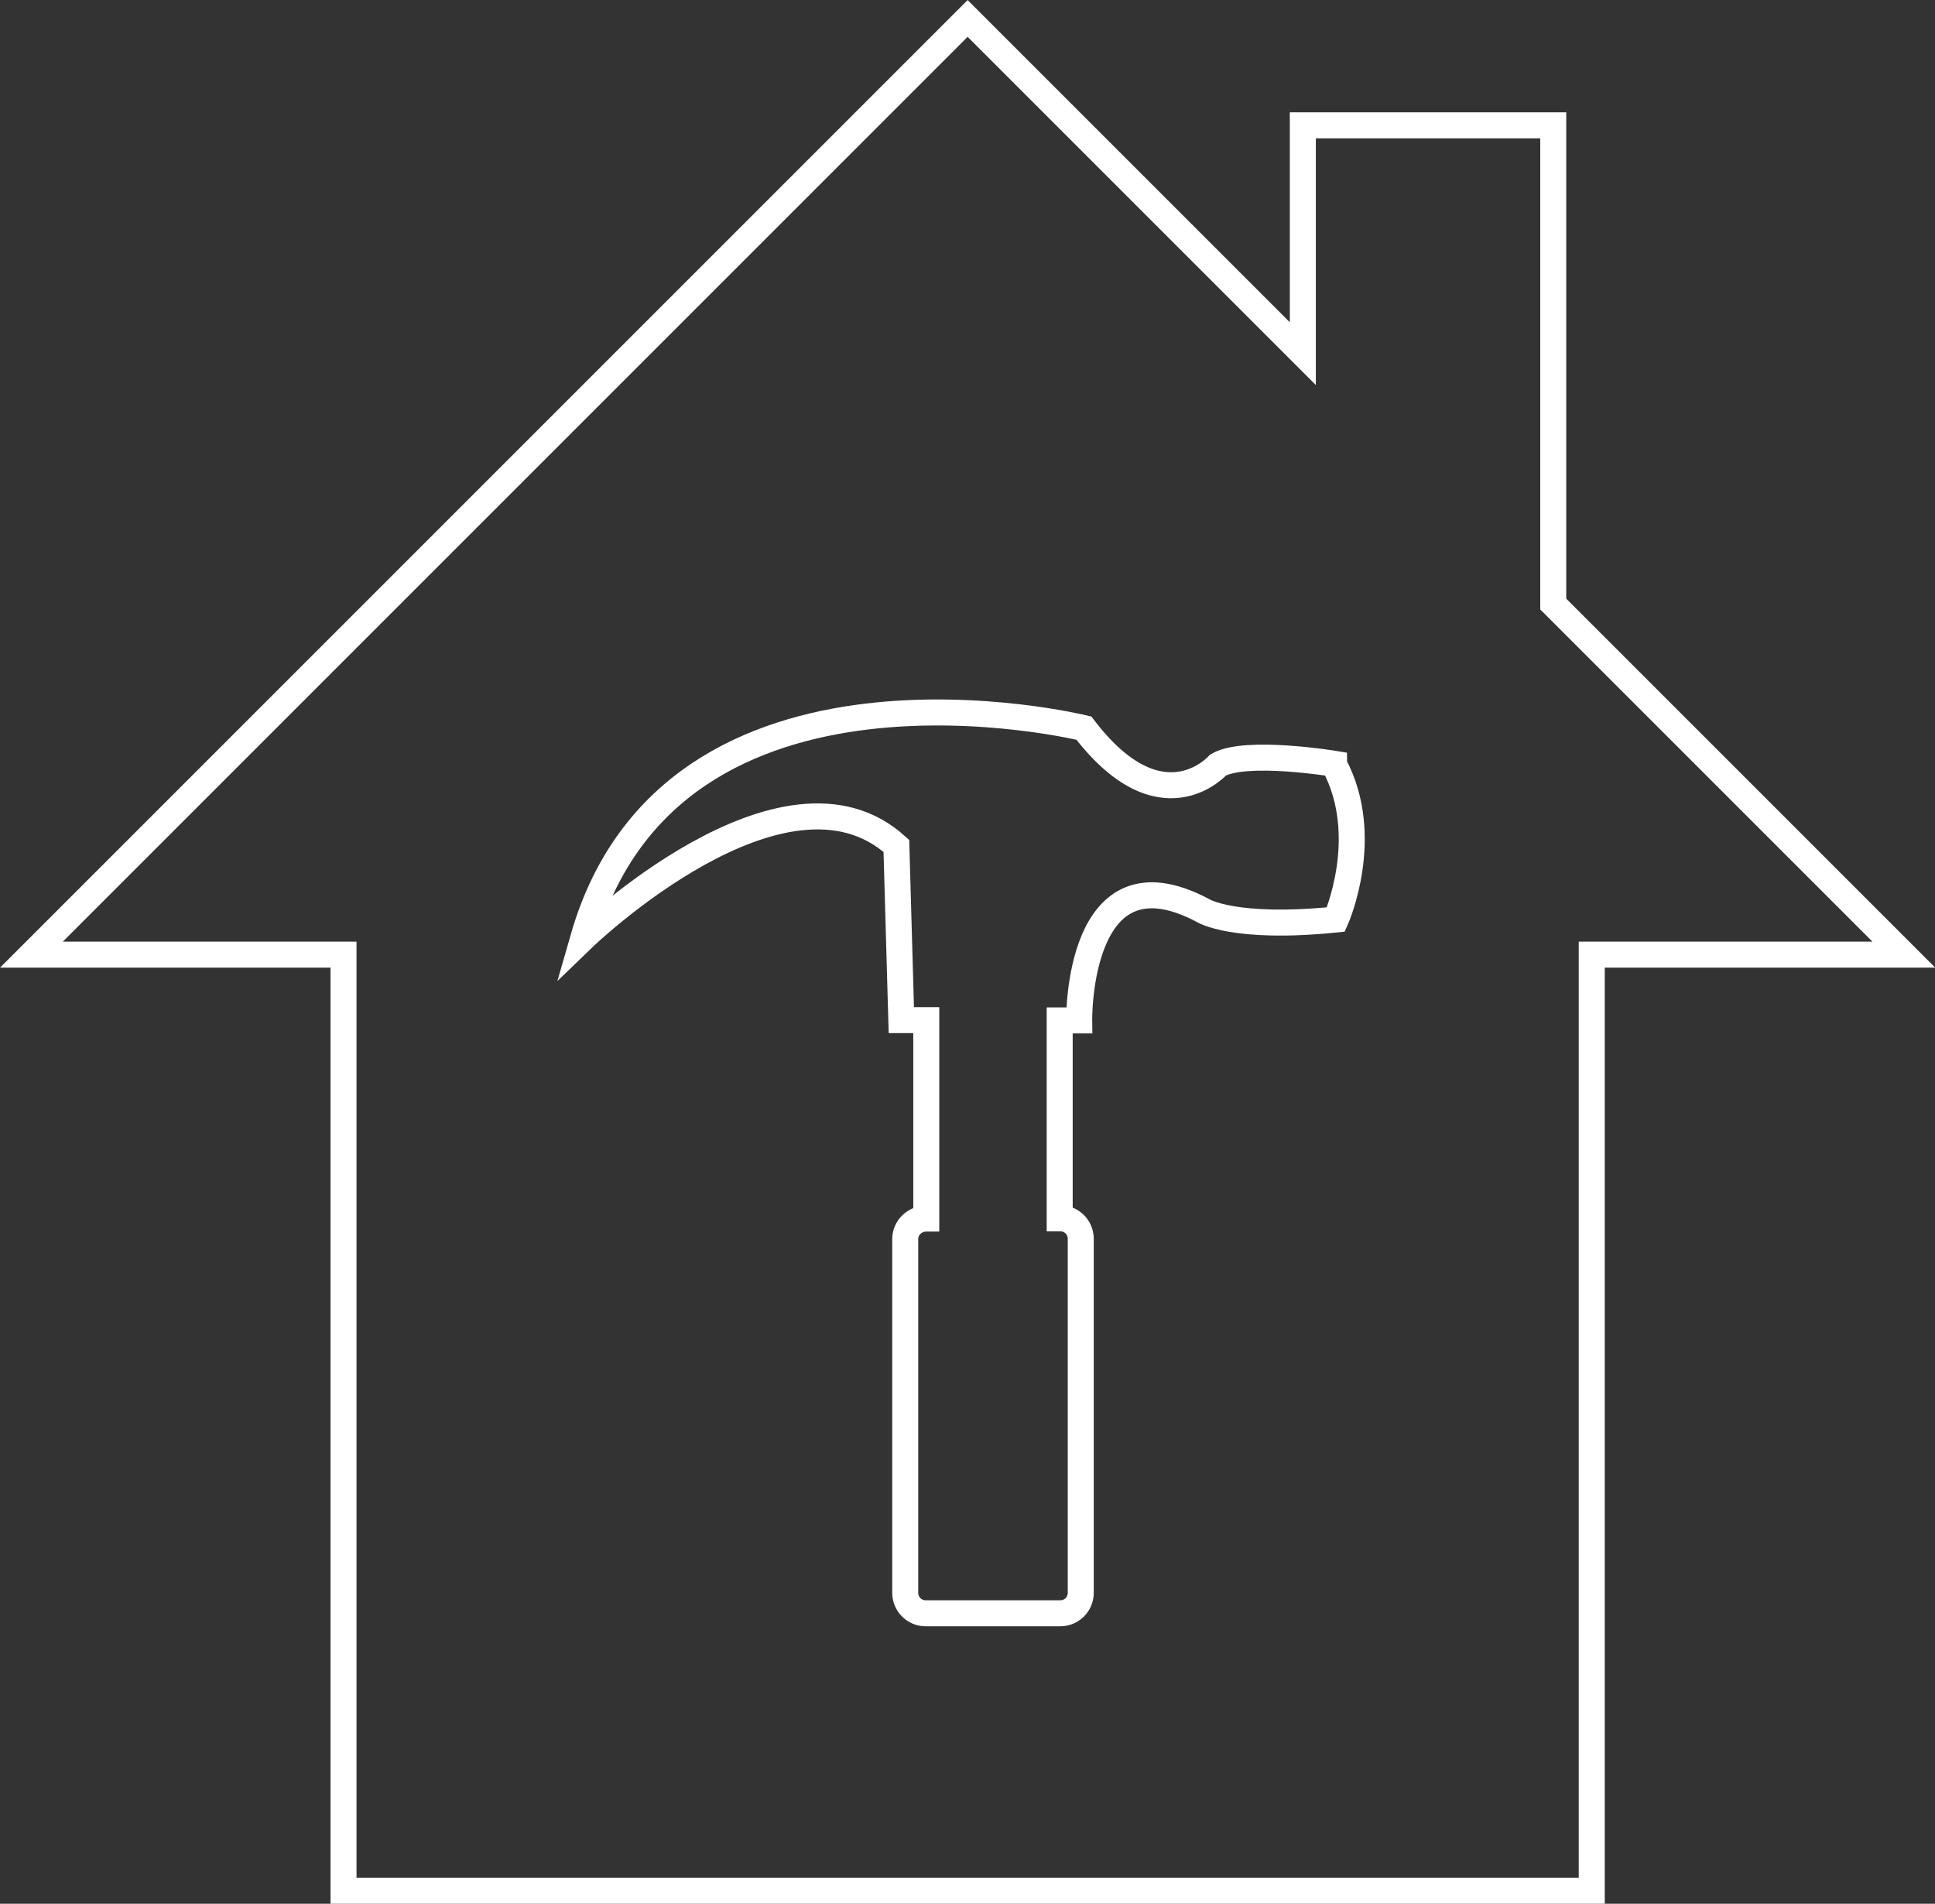
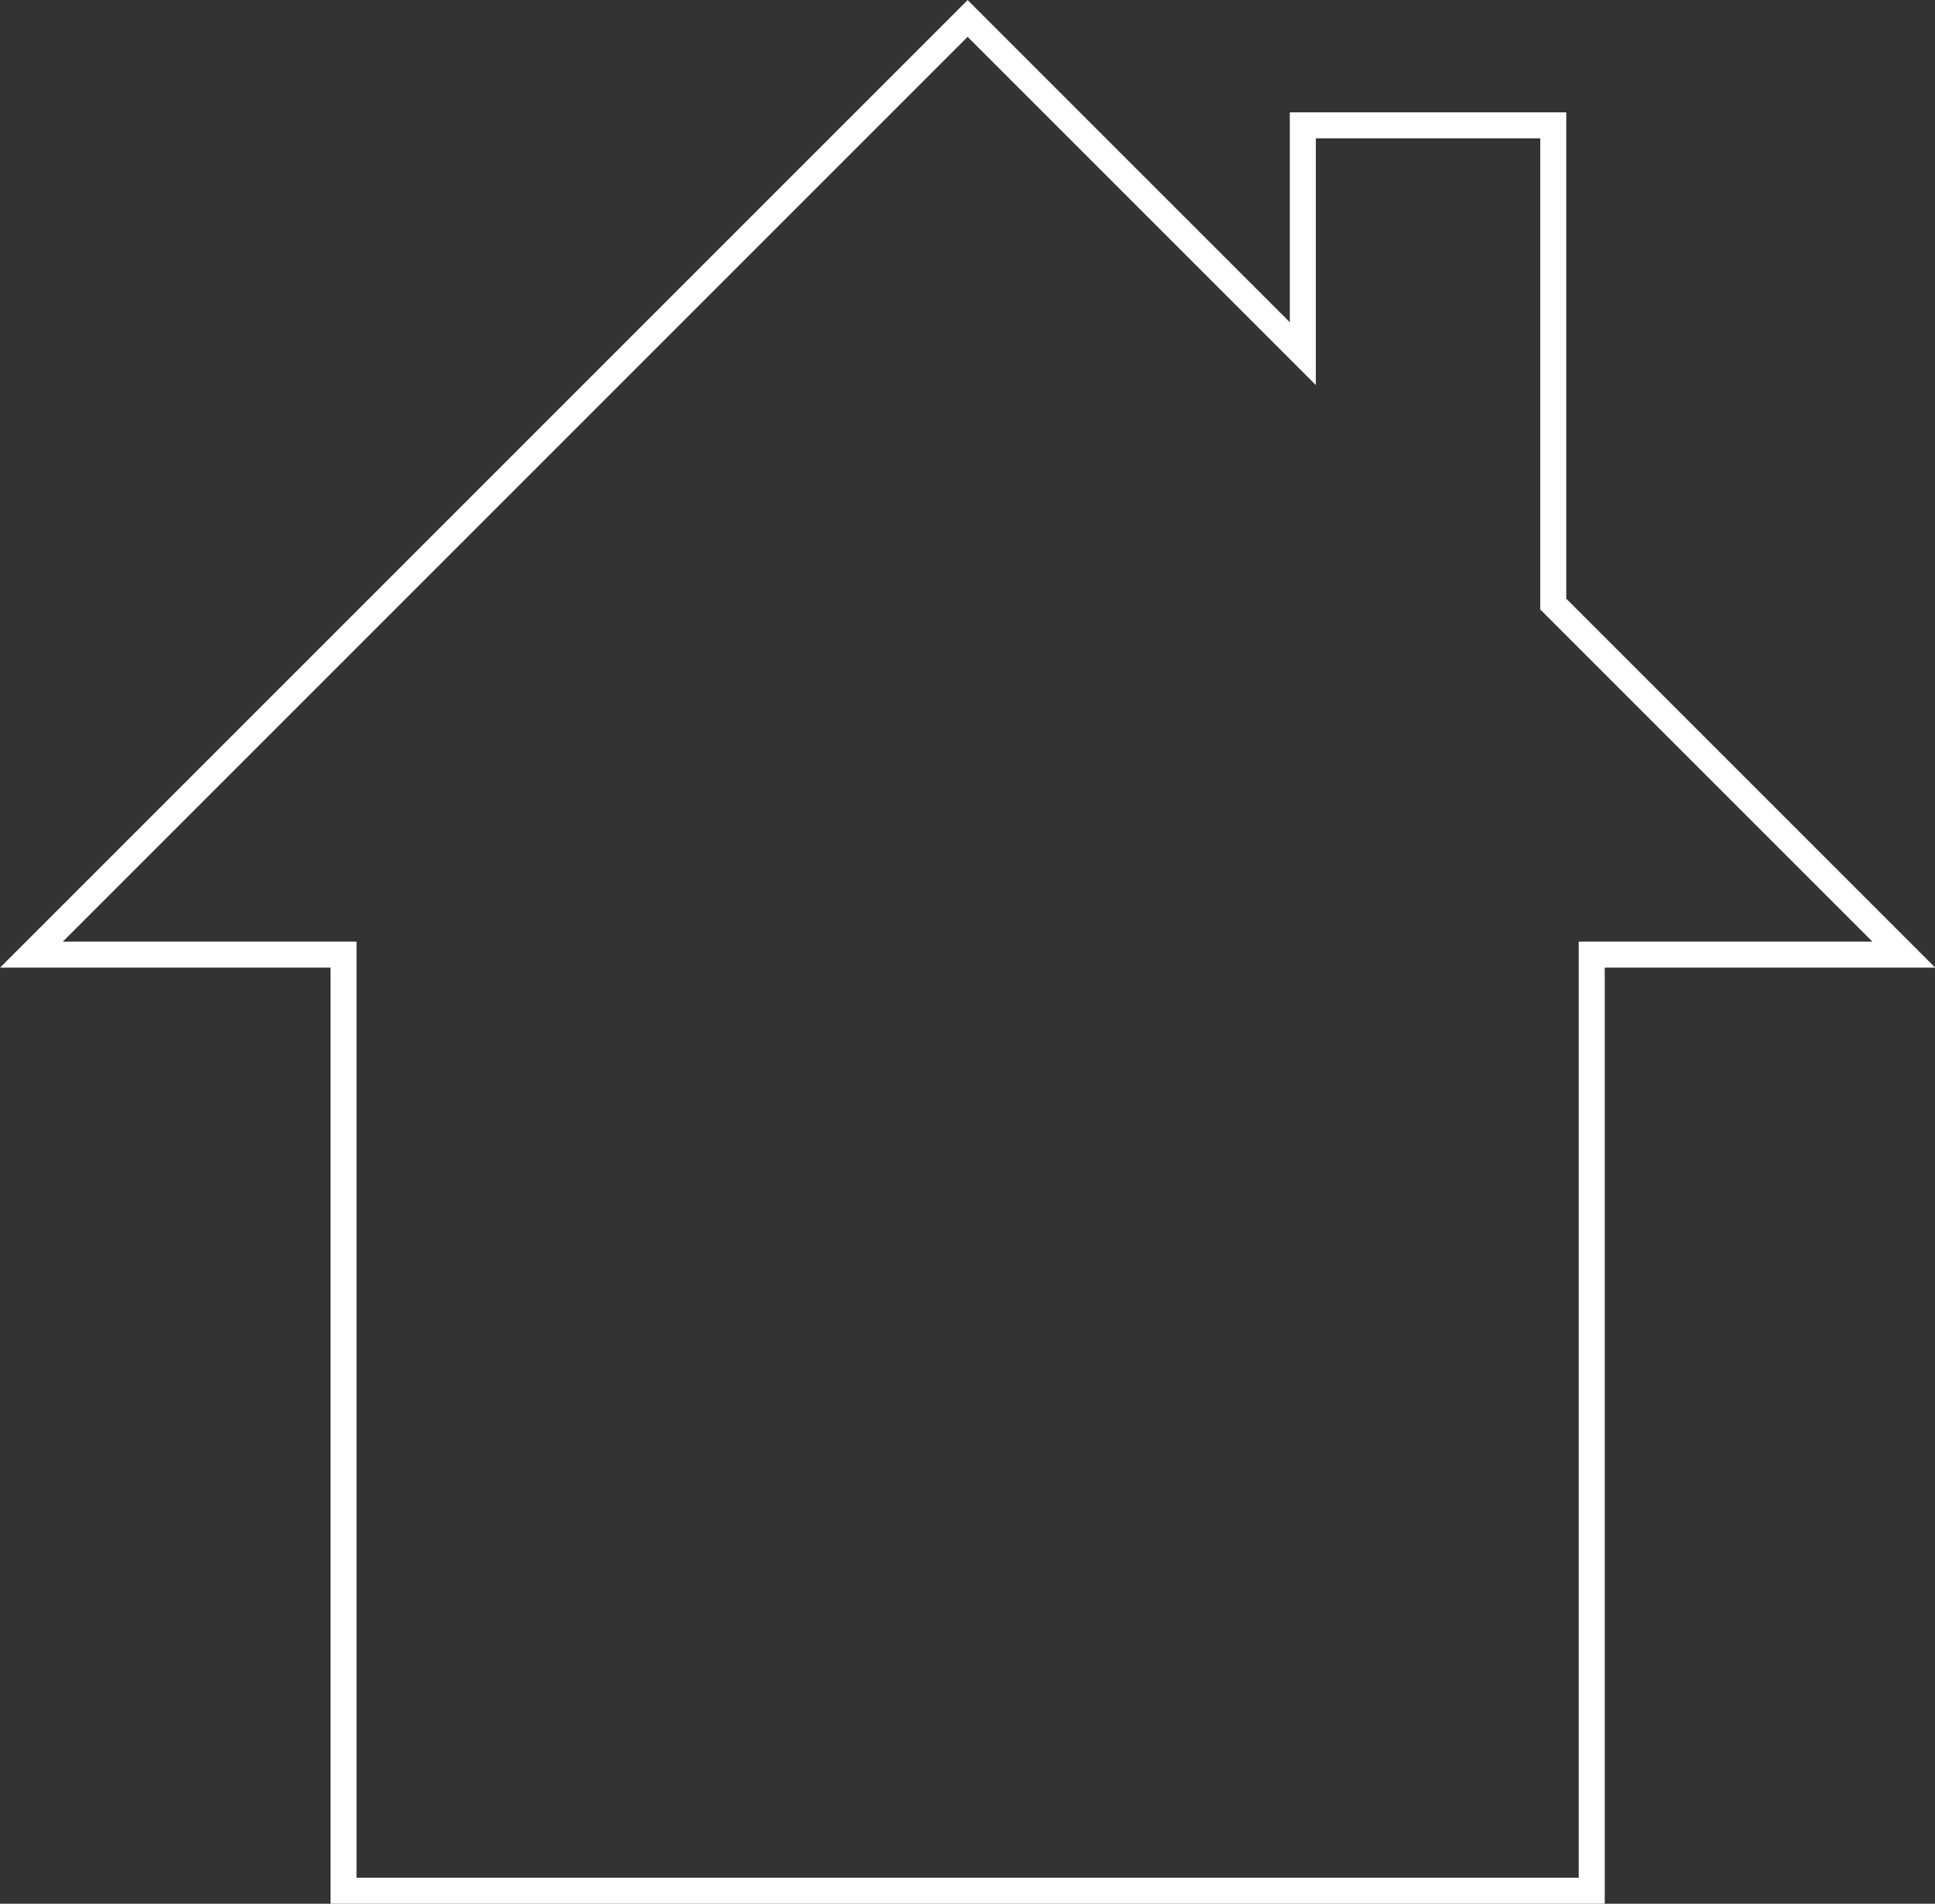
<svg xmlns="http://www.w3.org/2000/svg" id="Layer_2" data-name="Layer 2" viewBox="0 0 74.41 73.21">
  <rect x="0" y="0" width="74.41" height="73.21" fill="#333333" stroke="none" />
  <defs>
    <style> .cls-1 { fill: none; stroke: #fff; stroke-miterlimit: 10; } </style>
  </defs>
  <g id="Layer_1-2" data-name="Layer 1">
-     <path class="cls-1" d="m51.3,29.37s-3.41-.56-4.46.05c0,0-2.18,2.48-5.16-1.42,0,0-15.82-3.88-19.25,8.07,0,0,7.72-7.45,12.04-3.54l.19,6.7h.96s0,7.63,0,7.63c-.44,0-.81.35-.81.79v13.6c0,.44.35.79.79.79h5.17c.44,0,.79-.35.79-.79v-13.61c0-.44-.35-.79-.79-.79h-.02v-7.61h.75s-.1-6.82,4.77-4.22c0,0,1.18.74,5.1.34,0,0,1.42-3.18-.07-5.96Z" />
    <polygon class="cls-1" points="59.73 23.23 59.73 4.82 50.1 4.82 50.1 13.6 37.21 .71 1.21 36.71 13.21 36.71 13.21 72.71 61.21 72.71 61.21 36.71 73.21 36.71 59.73 23.23" />
  </g>
</svg>